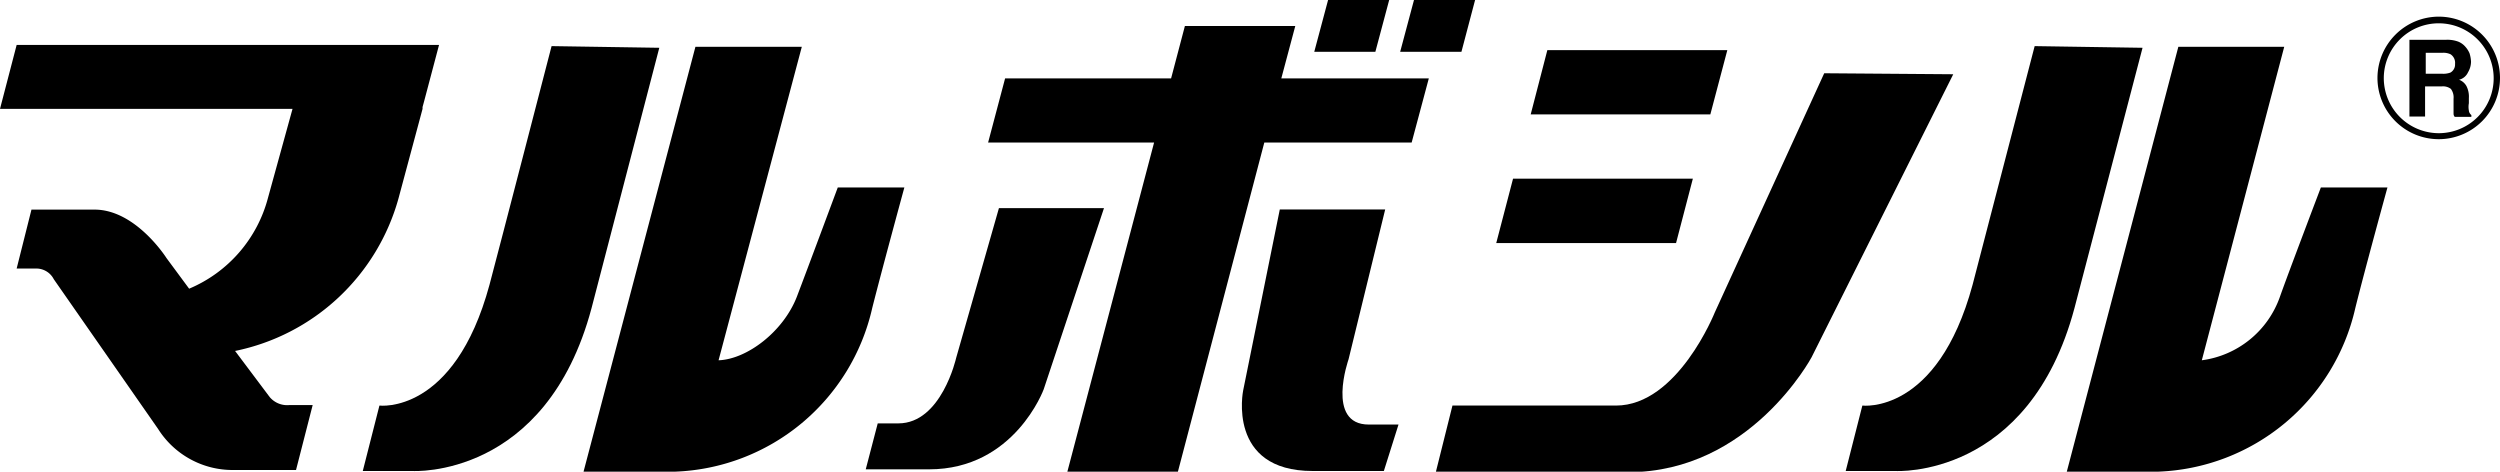
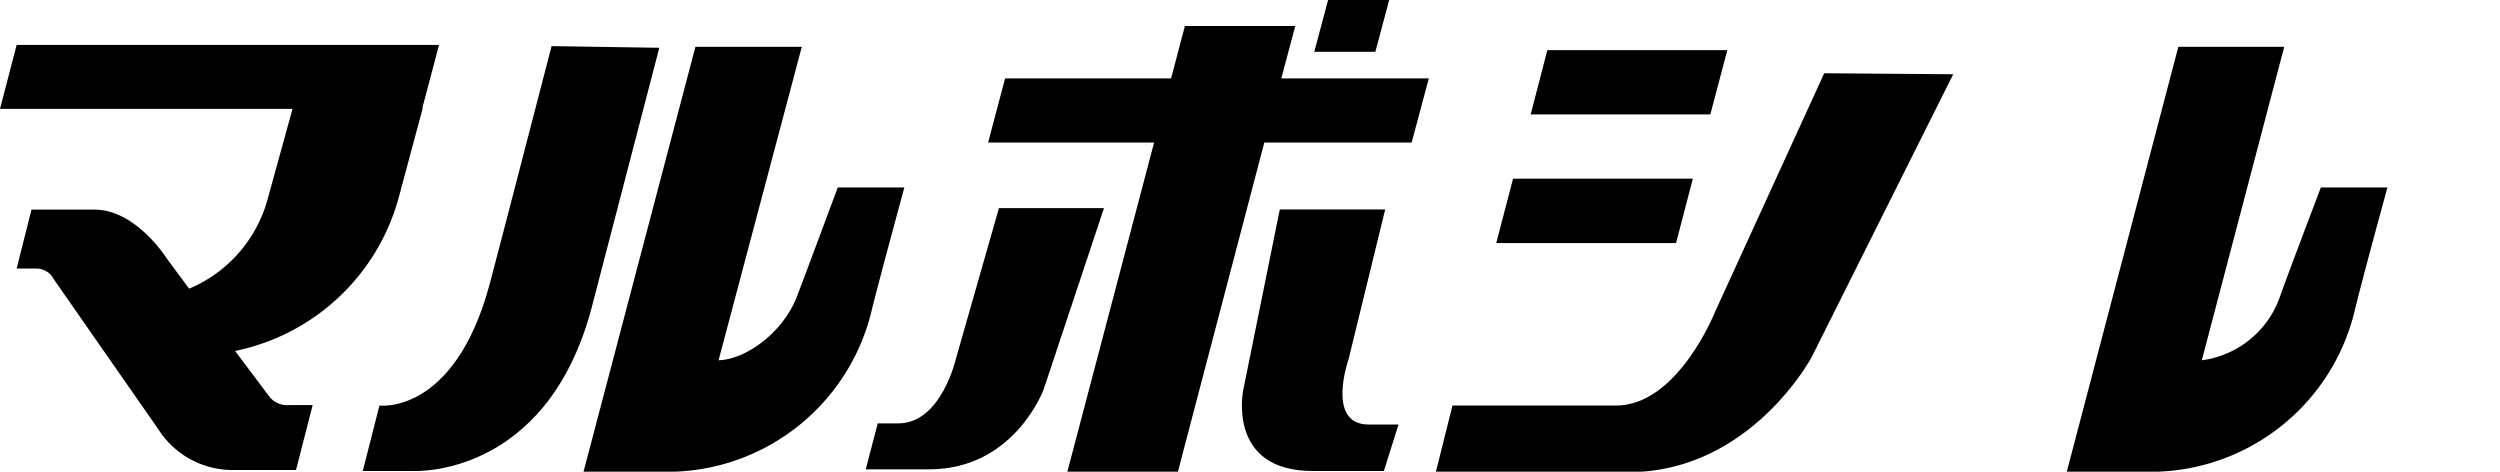
<svg xmlns="http://www.w3.org/2000/svg" viewBox="0 0 150.16 28.33">
  <defs>
    <style>.cls-1{fill:#000;}</style>
  </defs>
  <g id="レイヤー_2" data-name="レイヤー 2">
    <g id="text">
-       <path class="cls-1" d="M142.8,4.67A3.68,3.68,0,1,0,146.48,1,3.69,3.69,0,0,0,142.8,4.67Zm.38,0A3.3,3.3,0,1,1,146.48,8,3.31,3.31,0,0,1,143.18,4.67Z" />
-       <path class="cls-1" d="M146.92,2.39h-2.2V7h.94V5.19h1a.78.78,0,0,1,.55.15.85.85,0,0,1,.16.59v.44c0,.14,0,.28,0,.4s0,.15.07.25h1V6.91a.39.39,0,0,1-.15-.27,1.21,1.21,0,0,1,0-.44V5.89a1.4,1.4,0,0,0-.14-.71.84.84,0,0,0-.45-.39.8.8,0,0,0,.54-.45,1.27,1.27,0,0,0,.18-.64,2,2,0,0,0-.09-.5,1.42,1.42,0,0,0-.24-.38,1.12,1.12,0,0,0-.44-.32A1.89,1.89,0,0,0,146.92,2.39Zm-.19.78a1,1,0,0,1,.46.09.61.61,0,0,1,.27.58.55.55,0,0,1-.28.52,1.22,1.22,0,0,1-.48.07h-1V3.17Z" />
      <polygon class="cls-1" points="103.75 3.01 92.94 3.01 91.94 6.87 102.73 6.87 103.75 3.01" />
      <polygon class="cls-1" points="101.68 10.73 90.88 10.73 89.87 14.6 100.67 14.6 101.68 10.73" />
      <path class="cls-1" d="M23.94,11.9l1.44-5.36h0l0-.11.09-.33h0l.9-3.4H1L0,6.54H17.57L16.1,11.87a8.17,8.17,0,0,1-4.74,5.47L10,15.5s-1.84-2.91-4.32-2.91H1.89L1,16.13H2.23a1.18,1.18,0,0,1,1,.64l6.27,9A5.29,5.29,0,0,0,14,28.23h3.78l1-3.9h-1.4a1.37,1.37,0,0,1-1.18-.48l-2.08-2.77A12.86,12.86,0,0,0,23.94,11.9Z" />
      <polygon class="cls-1" points="77.8 1.56 71.17 1.56 70.34 4.71 60.37 4.71 59.35 8.56 69.32 8.56 64.11 28.33 70.75 28.33 75.94 8.56 84.79 8.56 85.82 4.71 76.96 4.71 77.8 1.56" />
      <path class="cls-1" d="M39.6,2.87l-6.47-.1S29.94,15.09,29.4,17.11c-2.12,7.82-6.61,7.25-6.61,7.25l-1,3.93h3s8,.48,10.74-9.78C38.05,8.81,39.6,2.87,39.6,2.87Z" />
      <path class="cls-1" d="M54.32,11.26h-4s-1.86,5-2.46,6.57c-.82,2.1-3,3.75-4.7,3.81l5-18.83H41.77L35.05,28.33h5.49A12.62,12.62,0,0,0,52.39,18.5C53,16.09,54.32,11.26,54.32,11.26Z" />
-       <path class="cls-1" d="M128.69,2.87l-6.48-.1S119,15.09,118.48,17.11c-2.12,7.82-6.62,7.25-6.62,7.25l-1,3.93h3s8,.48,10.74-9.78Z" />
      <path class="cls-1" d="M139.4,11.26s-2,5.26-2.46,6.57a5.78,5.78,0,0,1-4.69,3.81L137.2,2.81h-6.36l-6.7,25.52h5.48a12.62,12.62,0,0,0,11.85-9.83c.6-2.41,1.93-7.24,1.93-7.24Z" />
      <polygon class="cls-1" points="83.44 0 79.77 0 78.94 3.11 82.61 3.11 83.44 0" />
-       <polygon class="cls-1" points="88.6 0 84.93 0 84.1 3.11 87.78 3.11 88.6 0" />
      <path class="cls-1" d="M60,12.5l-2.57,9s-.88,3.93-3.47,3.93H52.72L52,28.19h3.81c5.13,0,6.88-4.81,6.88-4.81L66.31,12.5Z" />
      <path class="cls-1" d="M81,21.58l2.2-9H76.87l-2.2,10.87s-1,4.84,4.17,4.84h4.28L84,25.5H82.21C79.62,25.5,81,21.58,81,21.58Z" />
      <path class="cls-1" d="M109.57,4.4,103,18.76s-2.23,5.6-5.94,5.6H87.24l-1,4H97.81c7.32,0,11-6.9,11-6.9l8.51-17Z" />
    </g>
  </g>
</svg>